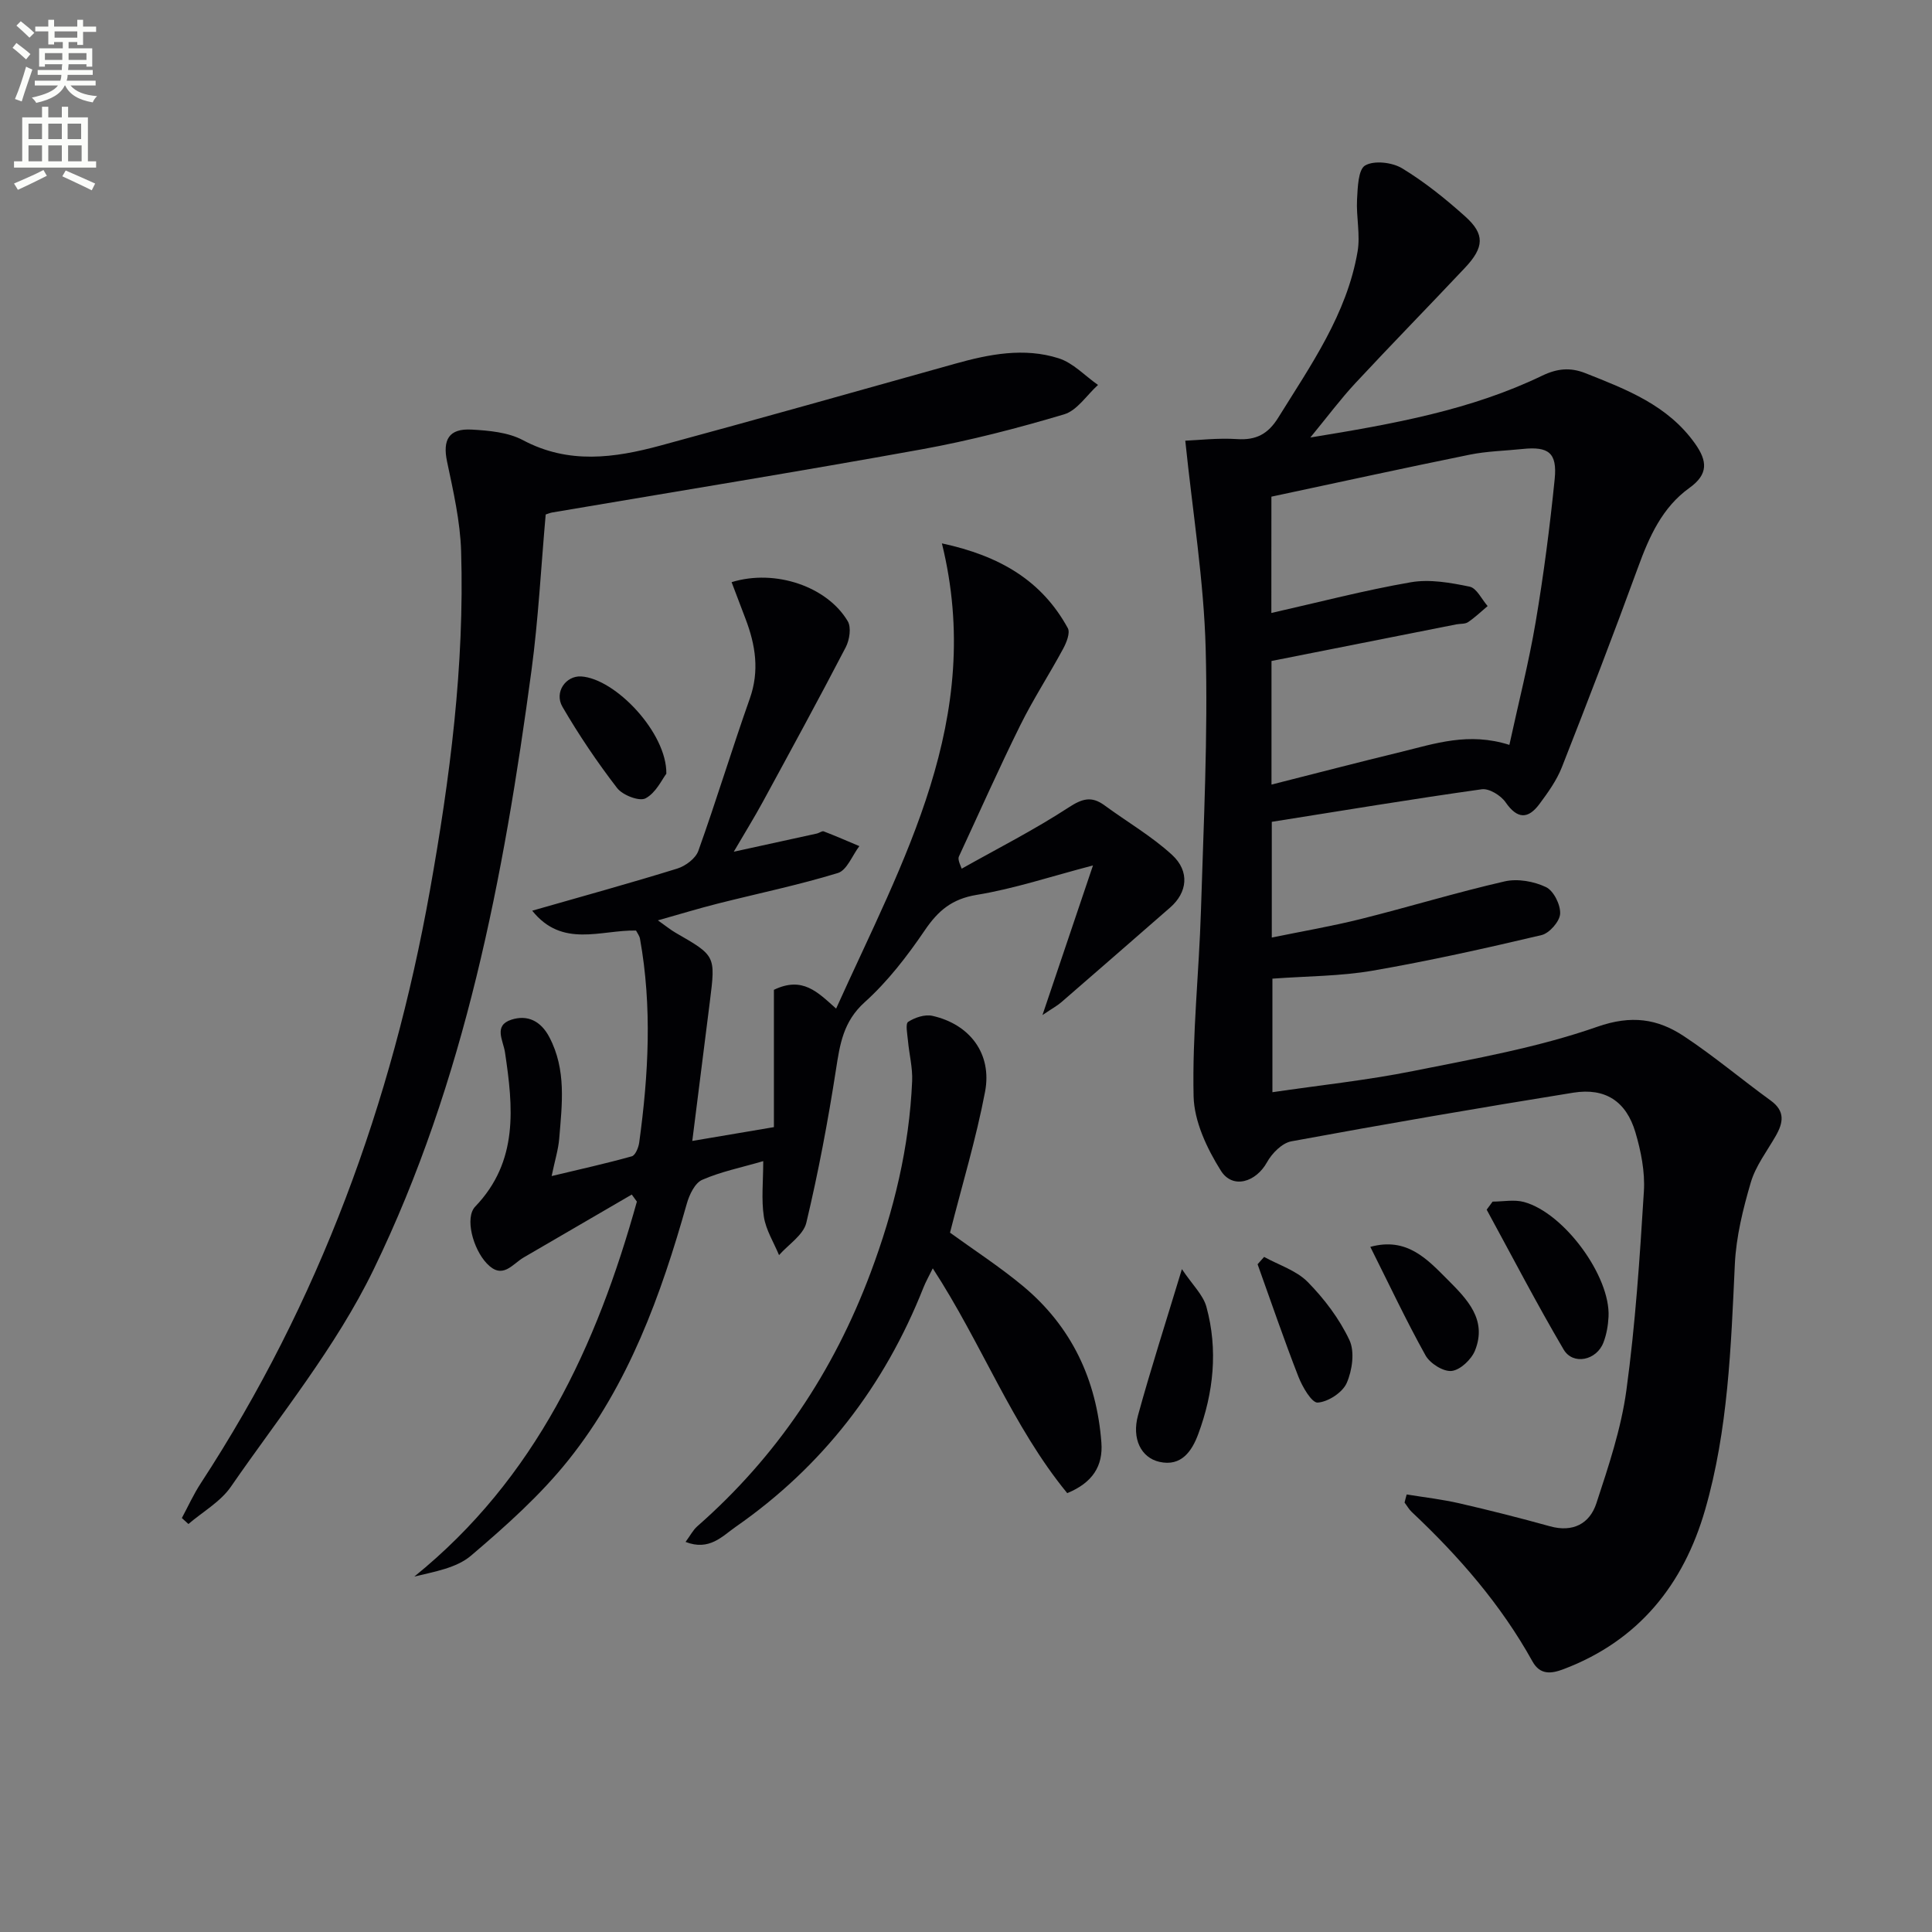
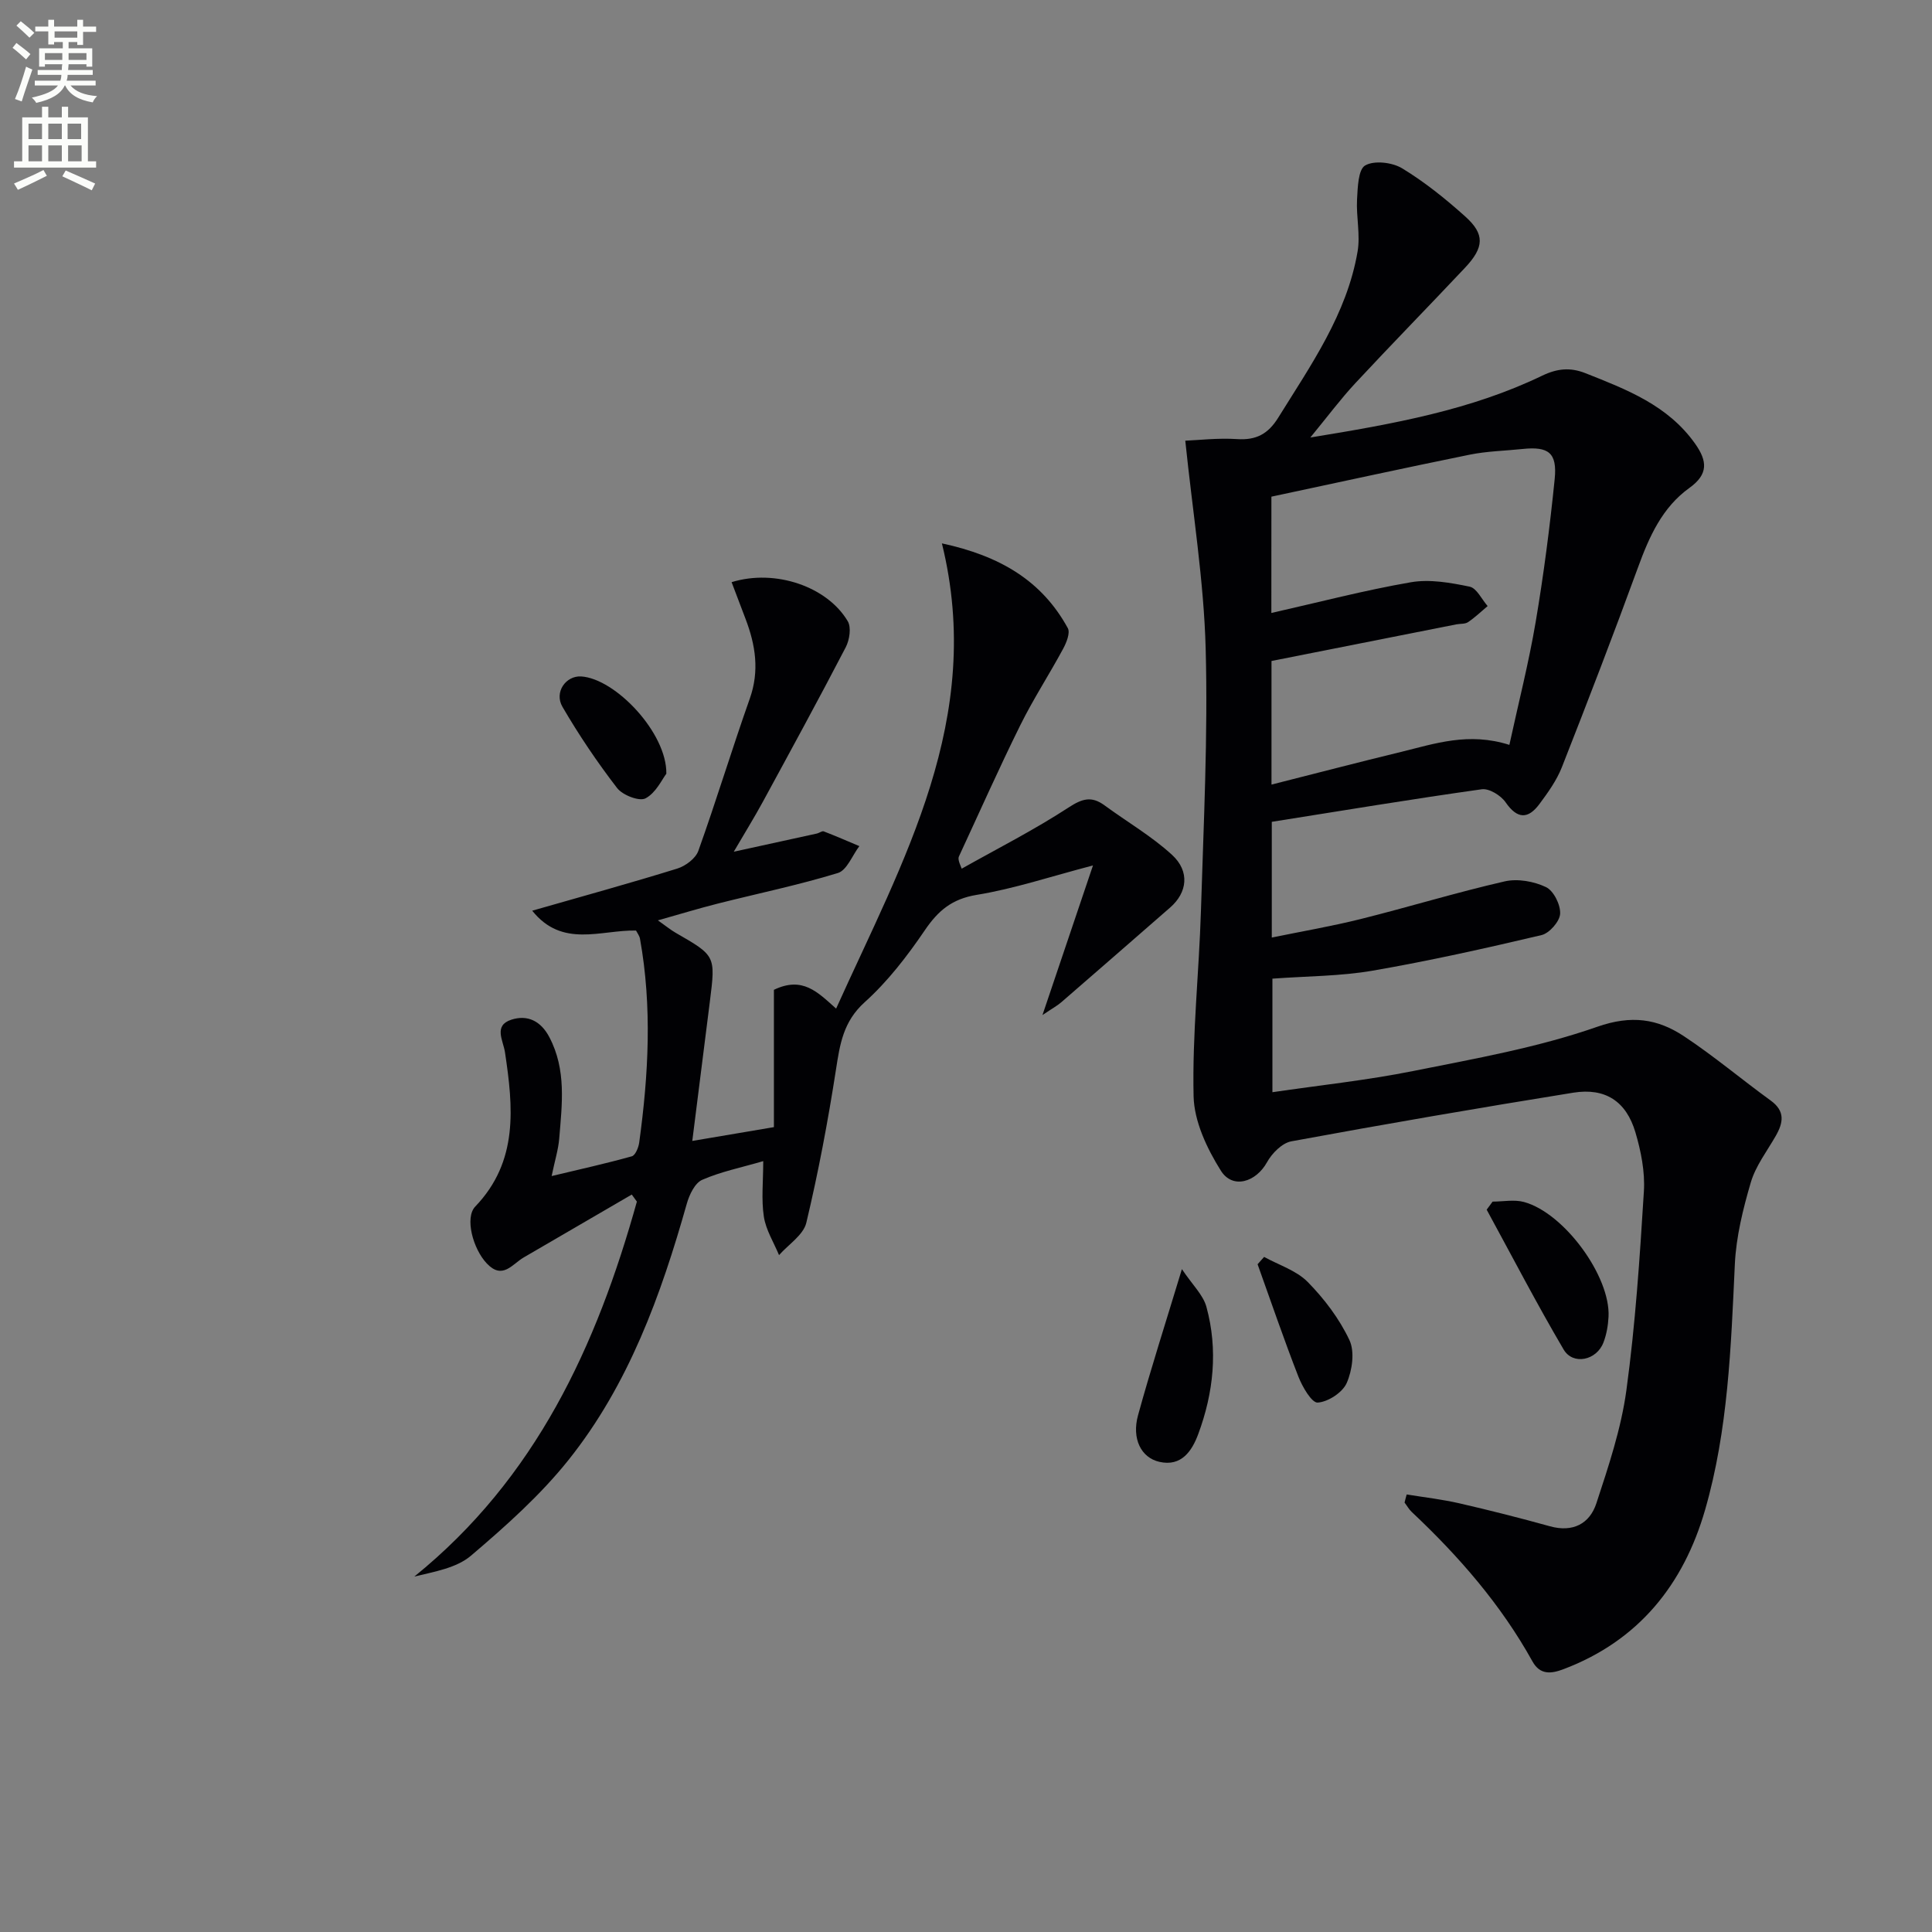
<svg xmlns="http://www.w3.org/2000/svg" enable-background="new 0 0 400 400" viewBox="0 0 400 400">
  <rect x="0" y="0" width="400" height="400" fill="#808080" stroke="none" />
  <path d="m2.6 9.9.8-1c.9.7 1.9 1.4 2.9 2.3l-.9 1.1c-1.1-1-2-1.8-2.8-2.4zm.5 10.6c.9-2.1 1.6-4.3 2.3-6.7.4.2.8.4 1.3.6-.7 2.1-1.5 4.3-2.2 6.6zm.3-15.2.9-.9c1 .8 2 1.6 2.8 2.4l-1 1c-.9-.9-1.8-1.7-2.7-2.5zm12.6-1.2h1.2v1.4h2.7v1.1h-2.7v2.7h-1.2v-.6h-1.8v1.3h4.9v3.8h-1.2v-.5h-3.7c0 .4-.1.9-.1 1.2h5.1v1h-5.2c0 .5-.1.9-.2 1.2h6v1h-5.2c1.1 1.3 2.9 2 5.5 2.2-.4.4-.7.8-.9 1.3-2.9-.5-4.8-1.6-5.7-3.5h-.1c-.8 1.7-2.7 2.9-5.9 3.6-.2-.4-.6-.8-.9-1.1 2.8-.6 4.6-1.4 5.4-2.5h-4.8v-1h5.3c.1-.3.2-.7.2-1.2h-4.9v-1h5c0-.4 0-.8.1-1.2h-3.6v.5h-1.2v-3.8h4.9v-1.3h-1.8v.5h-1.2v-2.7h-2.7v-1h2.7v-1.4h1.2v1.4h4.8zm-6.7 8.3h3.6c0-.4 0-.9 0-1.4h-3.6zm1.9-4.6h4.8v-1.3h-4.7v1.3zm6.7 3.2h-3.7v1.4h3.7z" fill="#fbfcfa" />
  <path d="m8.7 22.1h1.3v2.2h2.8v-2.2h1.3v2.2h4.1v9.1h1.7v1.3h-17v-1.3h1.7v-9.1h4.1zm.3 13.1.7 1.2c-1.8.9-3.8 1.9-6 2.9-.2-.4-.5-.8-.8-1.3 2.3-1 4.4-1.9 6.1-2.8zm-3.1-6.4h2.8v-3.2h-2.8zm0 4.6h2.8v-3.3h-2.8zm4.1-4.6h2.8v-3.2h-2.8zm0 4.6h2.8v-3.3h-2.8zm3.6 1.9c2.1.9 4.1 1.8 6.1 2.7l-.7 1.4c-2.2-1.1-4.2-2-6.1-2.9zm3.2-9.7h-2.8v3.2h2.8zm-2.7 7.8h2.8v-3.3h-2.8z" fill="#fbfcfa" />
  <g fill="#010104">
    <path d="m291.24 309.41c3.62.59 7.27 1.01 10.84 1.82 6.31 1.45 12.59 3.04 18.82 4.77 4.75 1.32 8.22-.53 9.61-4.75 2.52-7.68 5.14-15.48 6.22-23.44 1.86-13.64 2.77-27.42 3.62-41.17.25-4.03-.6-8.3-1.76-12.22-1.91-6.43-6.26-9.25-12.87-8.19-19.49 3.14-38.94 6.49-58.36 10.07-1.92.35-4.02 2.48-5.04 4.33-2.27 4.11-7.1 5.65-9.55 1.75-2.88-4.58-5.53-10.19-5.65-15.42-.29-12.75 1.12-25.54 1.52-38.32.55-18.13 1.47-36.29.98-54.4-.38-14.03-2.67-28.01-4.22-43 2.74-.11 6.76-.59 10.74-.33 3.95.26 6.41-1.07 8.5-4.43 6.75-10.88 14.21-21.43 16.43-34.39.6-3.48-.3-7.19-.11-10.78.14-2.48.23-6.23 1.69-7.06 1.88-1.08 5.6-.64 7.65.6 4.66 2.83 8.98 6.31 13.05 9.96 4.1 3.67 3.95 6.39-.03 10.62-7.53 8-15.22 15.85-22.7 23.89-3.02 3.24-5.67 6.81-9.33 11.26 17.32-2.82 33.24-5.69 48-12.8 3.14-1.51 5.83-1.75 8.95-.52 8.53 3.38 17.06 6.63 22.7 14.58 2.55 3.6 2.8 6.33-1.17 9.18-5.63 4.04-8.32 10.09-10.64 16.46-5.06 13.86-10.36 27.63-15.76 41.36-1.08 2.74-2.88 5.25-4.65 7.63-2.35 3.16-4.58 3.14-7-.36-.98-1.42-3.41-2.92-4.94-2.7-14.45 2.03-28.84 4.42-43.47 6.74v23.96c6.26-1.29 12.38-2.33 18.39-3.83 9.97-2.49 19.82-5.51 29.83-7.8 2.67-.61 6.04-.01 8.54 1.18 1.59.75 3.04 3.66 2.94 5.52-.08 1.59-2.23 4.04-3.85 4.42-11.6 2.74-23.25 5.34-34.99 7.37-6.67 1.15-13.55 1.12-20.73 1.65v23.51c9.85-1.45 19.57-2.47 29.11-4.38 12.82-2.57 25.84-4.86 38.12-9.16 7.1-2.49 12.5-1.67 17.96 1.94 6.22 4.11 11.94 8.95 17.98 13.33 3.02 2.19 2.61 4.56 1.05 7.3-1.81 3.17-4.16 6.21-5.17 9.63-1.62 5.51-3.04 11.26-3.31 16.97-.8 17.11-1.38 34.26-6.15 50.81-4.46 15.49-13.77 27.13-29.31 33.01-2.53.96-4.86 1.26-6.45-1.62-6.53-11.77-15.25-21.77-25-30.94-.58-.55-.98-1.29-1.47-1.93.13-.57.29-1.13.44-1.68zm-28.02-182.5c9.79-2.21 19.27-4.7 28.88-6.36 3.91-.68 8.2.09 12.17.91 1.46.3 2.5 2.62 3.73 4.02-1.34 1.13-2.62 2.36-4.06 3.33-.63.42-1.61.3-2.43.46-12.61 2.49-25.22 4.99-38.26 7.58v25.59c9.21-2.33 17.99-4.62 26.8-6.76 7.02-1.71 13.99-4.15 22.45-1.46 1.88-8.66 4.01-16.98 5.44-25.42 1.66-9.81 2.94-19.71 3.94-29.61.55-5.46-1.27-6.8-6.68-6.23-3.63.38-7.33.45-10.89 1.17-13.76 2.8-27.48 5.8-41.08 8.7-.01 8.56-.01 16.19-.01 24.08z" />
    <path d="m151.47 120.53c9.04-2.79 19.8.91 24.05 8.09.76 1.29.37 3.86-.41 5.37-5.59 10.76-11.4 21.4-17.19 32.05-1.74 3.2-3.66 6.29-6 10.3 6.37-1.39 11.8-2.57 17.23-3.77.48-.11 1.04-.58 1.4-.44 2.48.95 4.92 2.02 7.37 3.05-1.46 1.92-2.57 4.99-4.45 5.57-8.21 2.51-16.65 4.25-24.98 6.36-3.82.97-7.6 2.12-12.28 3.44 1.69 1.19 2.63 1.97 3.67 2.57 8.28 4.76 8.28 4.75 7.1 14.15-1.18 9.36-2.36 18.73-3.65 28.95 5.63-.95 10.75-1.82 16.9-2.86 0-9.65 0-19.19 0-28.43 5.93-2.85 9.03.46 12.88 3.89 13.85-30.73 30.84-60.05 21.9-96.32 12.05 2.59 20.7 7.74 26.07 17.55.53.97-.28 3-.97 4.27-2.87 5.33-6.2 10.43-8.88 15.85-4.42 8.93-8.47 18.05-12.67 27.1-.18.38-.21.83.55 2.58 7.41-4.17 15.02-8.03 22.13-12.67 2.84-1.85 4.76-2.41 7.44-.44 4.66 3.42 9.75 6.37 13.98 10.25 3.73 3.43 3.16 7.81-.39 10.9-7.5 6.54-15 13.09-22.52 19.6-.85.74-1.87 1.28-3.92 2.67 3.65-10.8 6.91-20.46 10.46-30.98-8.83 2.31-16.34 4.83-24.06 6.09-5.14.84-8 3.27-10.77 7.35-3.63 5.34-7.68 10.6-12.45 14.89-4.44 4.01-5.12 8.7-5.94 14-1.65 10.62-3.64 21.21-6.13 31.65-.61 2.54-3.7 4.49-5.65 6.7-1.09-2.64-2.72-5.21-3.14-7.95-.55-3.56-.13-7.28-.13-11.51-4.55 1.33-8.78 2.18-12.64 3.87-1.51.66-2.66 3.08-3.18 4.92-5.36 18.99-12.05 37.48-24.48 53.06-5.85 7.33-13.02 13.72-20.2 19.83-3.02 2.57-7.6 3.32-11.74 4.33 25.16-20.35 37.74-47.73 46.08-77.63-.35-.49-.71-.97-1.06-1.46-7.46 4.34-14.92 8.68-22.37 13.02-2.39 1.39-4.38 4.69-7.64 1.25-2.89-3.05-4.59-9.5-2.4-11.78 9-9.38 7.86-20.59 6.16-31.95-.37-2.46-2.43-5.54 1.34-6.75 3.29-1.06 6.07.24 7.84 3.61 3.57 6.77 2.63 13.91 2.05 21.02-.19 2.28-.9 4.51-1.57 7.75 5.88-1.41 11.28-2.6 16.6-4.09.73-.2 1.39-1.81 1.53-2.84 1.93-14.06 2.7-28.14.16-42.22-.11-.61-.56-1.17-.82-1.68-7.31-.15-15.25 3.69-21.49-4.11 10.39-2.98 20.26-5.69 30.03-8.72 1.71-.53 3.8-2.09 4.36-3.66 3.74-10.45 6.96-21.08 10.66-31.54 2.03-5.74 1.18-11.09-.88-16.49-.91-2.44-1.84-4.88-2.89-7.61z" />
-     <path d="m37.65 314.29c1.3-2.42 2.44-4.94 3.94-7.23 24.5-37.53 39.54-78.67 47.41-122.65 4.16-23.27 7.19-46.61 6.47-70.28-.19-6.22-1.62-12.43-2.91-18.56-.95-4.51.36-6.89 5.07-6.63 3.59.2 7.55.55 10.62 2.18 9.47 5.05 18.97 3.71 28.52 1.12 20.33-5.51 40.6-11.23 60.88-16.91 7.12-2 14.36-3.43 21.53-1.15 3 .95 5.45 3.63 8.15 5.52-2.33 2.1-4.32 5.29-7.03 6.09-9.67 2.88-19.5 5.43-29.42 7.23-25.47 4.61-51.02 8.75-76.53 13.08-.47.08-.93.28-1.37.42-.96 10.81-1.51 21.6-2.94 32.27-5.74 42.72-13.75 85.04-32.71 124.09-7.76 15.99-19.33 30.16-29.52 44.92-2.15 3.12-5.82 5.18-8.8 7.73-.46-.41-.91-.82-1.36-1.24z" />
-     <path d="m196.69 255.21c4.88 3.54 10.2 6.99 15.05 11.01 10.11 8.39 15.31 19.43 16.29 32.45.37 4.84-1.82 8.31-7.07 10.47-11.37-13.86-17.68-30.95-27.84-46.54-.78 1.59-1.45 2.76-1.94 4-8.06 20.35-20.87 37-38.87 49.52-2.77 1.93-5.45 5.04-10.37 3.12.98-1.33 1.54-2.45 2.41-3.22 16.47-14.45 28.2-31.98 35.91-52.55 4.83-12.9 8-25.96 8.59-39.65.12-2.77-.62-5.58-.87-8.38-.12-1.34-.56-3.48.05-3.88 1.39-.9 3.47-1.59 5.02-1.24 7.76 1.75 12.38 7.86 10.9 15.7-1.85 9.73-4.74 19.26-7.26 29.19z" />
+     <path d="m37.65 314.29z" />
    <path d="m309.03 248.78c2.17 0 4.47-.47 6.5.08 8.34 2.28 17.92 15.42 17.5 23.76-.09 1.79-.41 3.65-1.05 5.32-1.41 3.72-6.3 4.77-8.25 1.46-5.58-9.49-10.66-19.28-15.93-28.95.41-.55.82-1.11 1.23-1.67z" />
    <path d="m244.7 262.76c2.2 3.28 4.39 5.33 5.07 7.79 2.44 8.9 1.49 17.8-1.69 26.37-1.29 3.47-3.47 6.78-8.04 5.74-3.8-.86-5.76-4.81-4.42-9.65 2.62-9.55 5.67-18.99 9.08-30.25z" />
    <path d="m137.96 160.19c-.88 1.14-2.15 3.96-4.31 5.1-1.29.68-4.75-.66-5.88-2.13-4.12-5.35-7.92-10.98-11.32-16.82-1.76-3.03.71-6.47 3.86-6.29 7.09.43 17.78 11.68 17.65 20.14z" />
    <path d="m261.72 260.23c3.05 1.68 6.68 2.81 9.03 5.19 3.44 3.5 6.55 7.61 8.63 12.02 1.14 2.41.59 6.28-.56 8.9-.87 1.97-3.84 3.9-6 4.05-1.23.09-3.18-3.26-4-5.37-3-7.69-5.66-15.5-8.45-23.27.46-.51.91-1.01 1.35-1.52z" />
-     <path d="m283.71 258.15c7.57-2.08 11.76 2.53 16.02 6.8 4.03 4.04 8.21 8.27 5.66 14.65-.74 1.85-3.04 4.04-4.84 4.24-1.71.19-4.48-1.55-5.41-3.22-4.01-7.2-7.52-14.67-11.43-22.47z" />
  </g>
</svg>